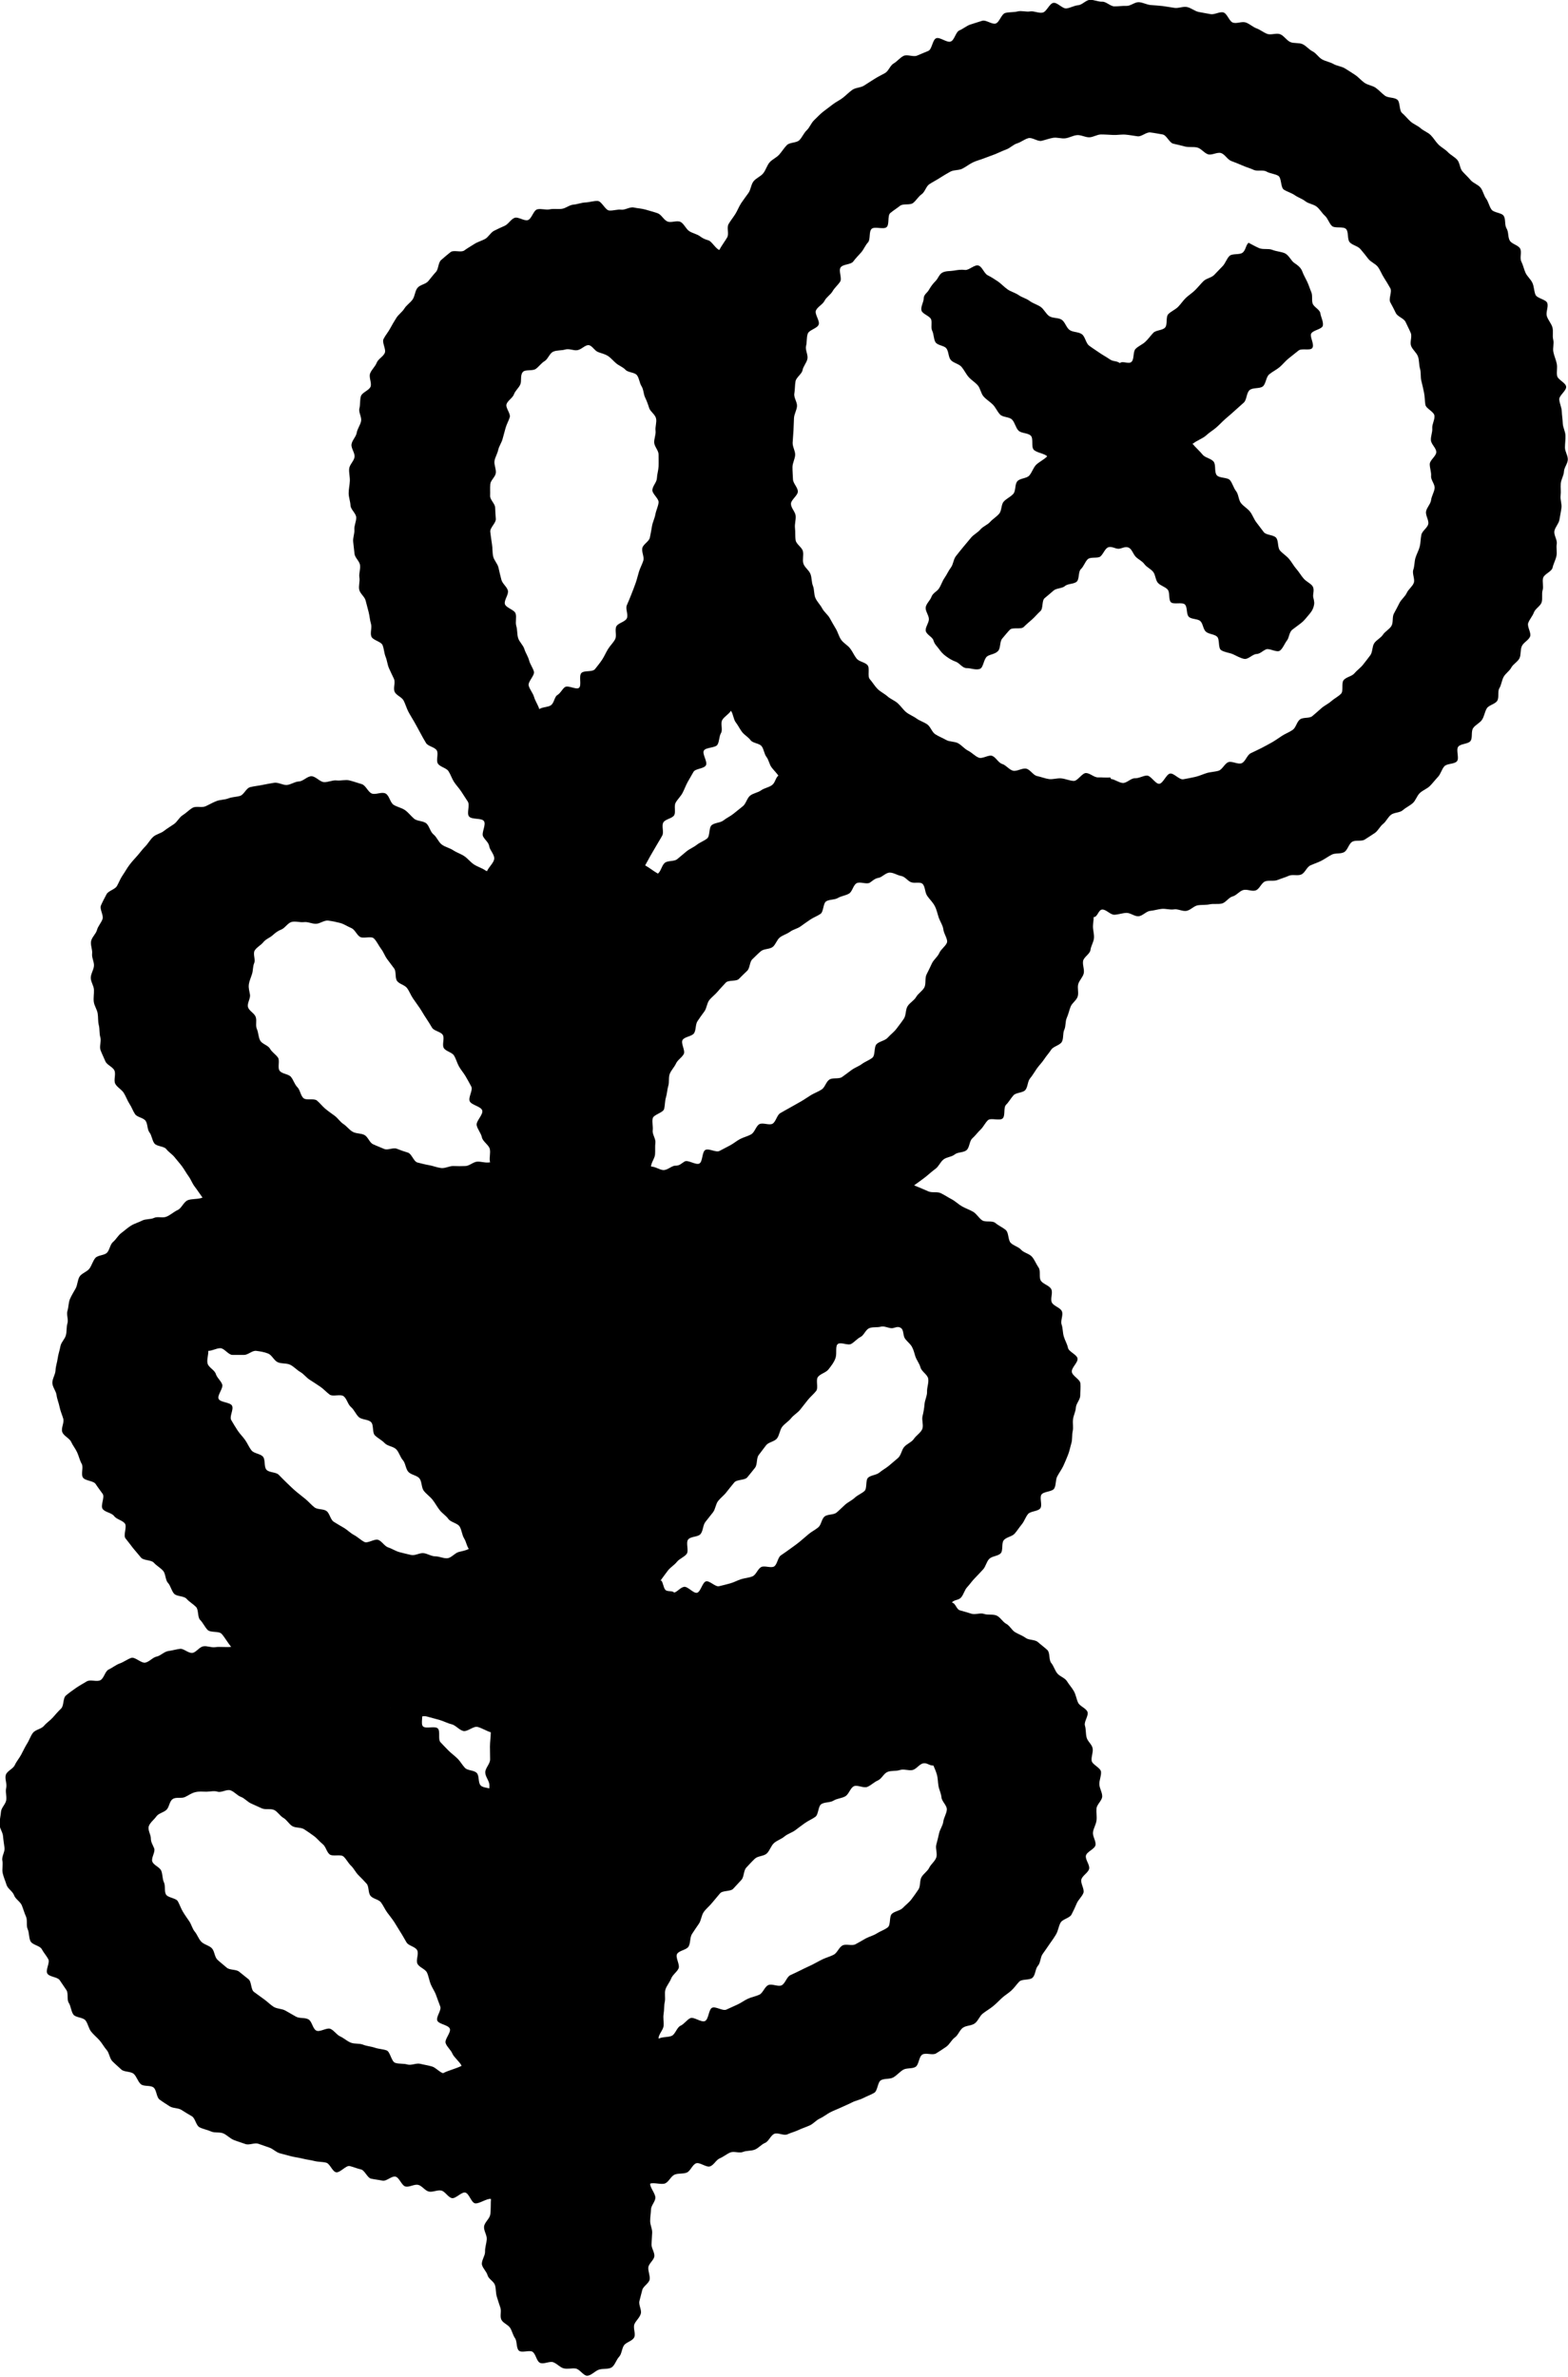
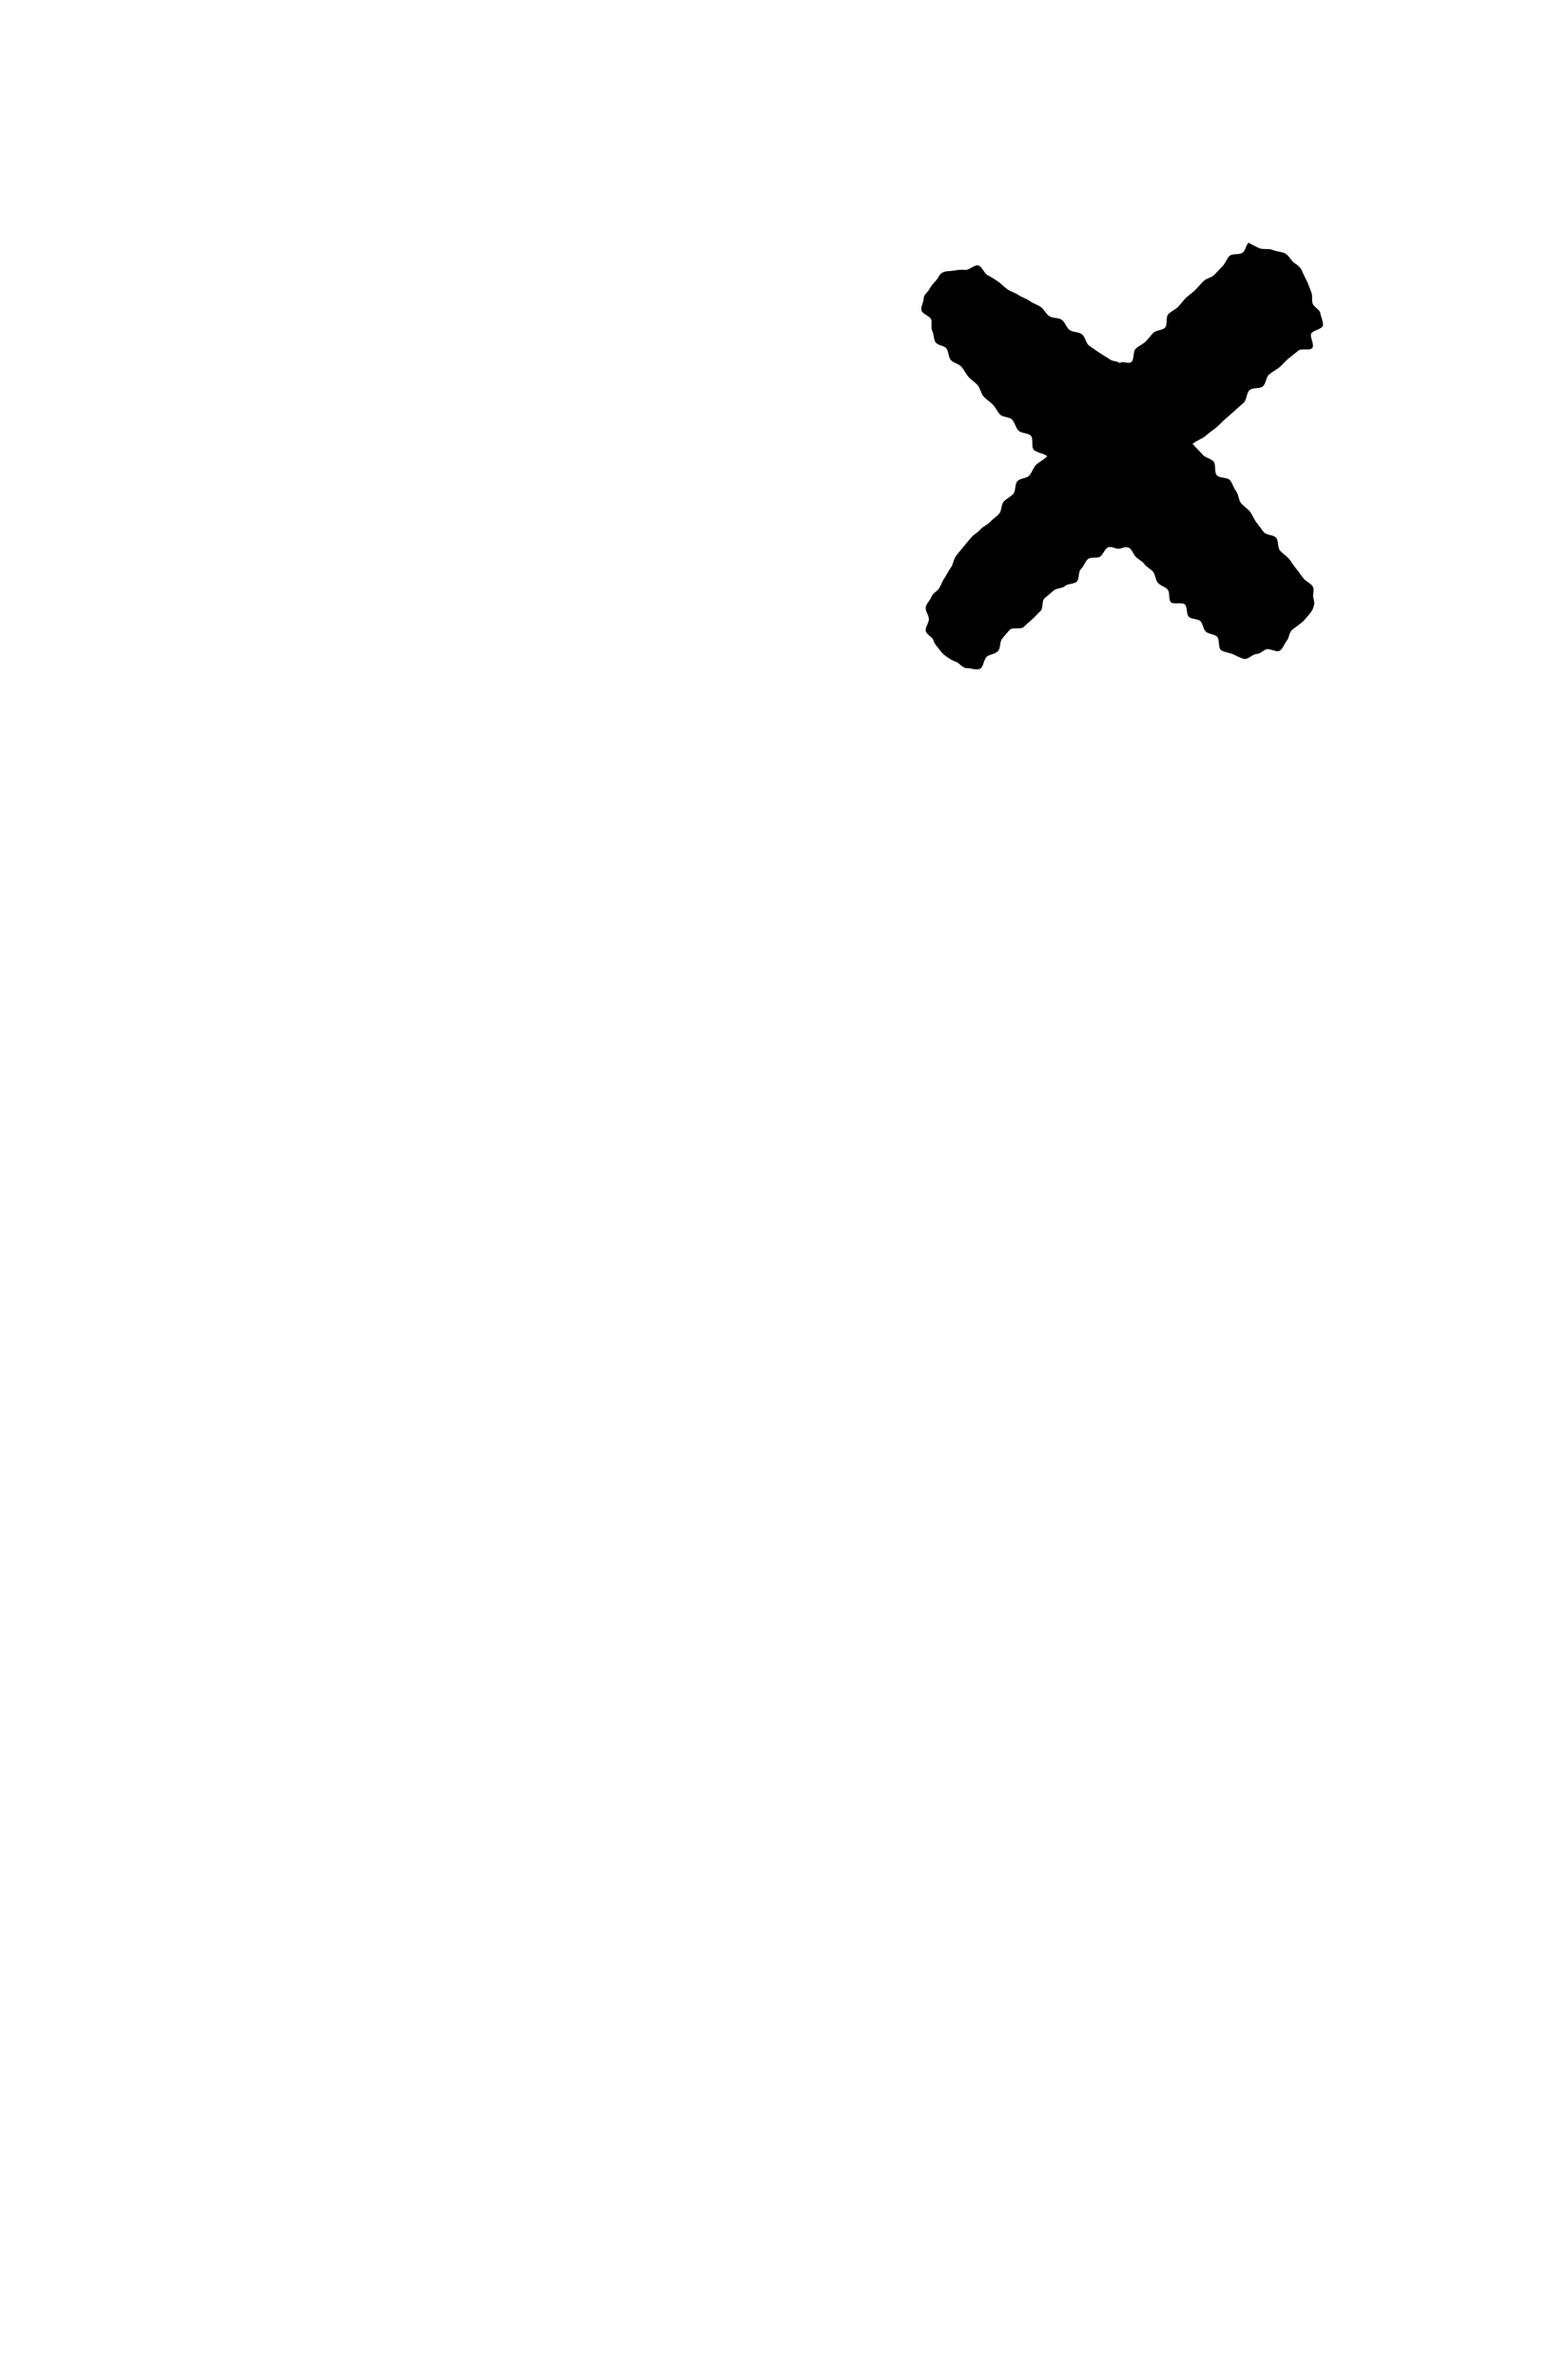
<svg xmlns="http://www.w3.org/2000/svg" viewBox="0 0 93.45 141.61" data-sanitized-data-name="Calque 1" data-name="Calque 1" id="Calque_1">
  <defs>
    <style>
      .cls-1 {
        fill: #000;
        stroke-width: 0px;
      }
    </style>
  </defs>
-   <path d="M29.02,51.9c.12-.26.39-.49.43-.71.05-.27-.26-.54-.29-.77-.04-.25-.26-.38-.37-.6-.11-.21.2-.7.05-.91-.14-.2-.73-.07-.89-.28-.15-.19.07-.66-.07-.88-.13-.2-.26-.4-.39-.6s-.3-.37-.43-.57-.2-.44-.33-.64-.5-.25-.63-.45.05-.59-.07-.79-.52-.24-.64-.44-.24-.41-.35-.62-.23-.42-.34-.62-.25-.41-.36-.62-.17-.44-.28-.66-.44-.31-.54-.53.06-.55-.04-.77-.21-.43-.3-.64-.11-.46-.2-.68-.09-.47-.18-.69-.59-.29-.67-.52.05-.52-.02-.75-.08-.47-.14-.7-.12-.46-.18-.69-.33-.41-.38-.64.05-.5.01-.73.07-.49.04-.73-.3-.44-.33-.67c-.03-.24-.05-.48-.08-.72s.09-.49.07-.73.12-.49.11-.73-.33-.47-.34-.71-.11-.49-.11-.73.06-.49.07-.73-.06-.49-.04-.73.29-.46.32-.7-.21-.51-.18-.75.27-.45.31-.69.21-.45.26-.69-.16-.53-.1-.76.02-.5.09-.73.51-.35.58-.58-.12-.55-.03-.78.3-.4.39-.63.38-.36.48-.58-.18-.62-.07-.84.28-.41.39-.62.24-.42.37-.63.35-.35.48-.56.35-.34.49-.54.14-.5.29-.69.5-.22.65-.41c.15-.18.29-.37.45-.54s.13-.55.31-.71.37-.32.56-.47.63.04.82-.1.39-.25.59-.38.43-.19.64-.3.33-.38.54-.49.42-.2.64-.3.36-.38.58-.47.57.2.8.13.33-.58.56-.64.51.05.74,0,.48,0,.72-.03.45-.23.69-.25.48-.12.72-.13.49-.1.73-.09.45.55.69.57.48-.08.71-.05.52-.18.75-.13.49.06.72.13.47.13.7.21.36.39.58.49.58-.08.79.03.32.42.52.55.47.17.66.32c.15.11.28.17.49.23.18.05.43.5.64.57.11-.22.35-.54.47-.75s-.04-.58.08-.79.28-.4.41-.61.21-.44.35-.65.29-.4.43-.6.15-.5.3-.69.43-.29.58-.48.22-.46.37-.64.42-.29.58-.47.29-.4.46-.57.57-.12.74-.29.26-.42.44-.59.26-.43.44-.6.34-.35.53-.5.39-.29.58-.44.42-.25.61-.4.36-.33.56-.47.5-.12.71-.26.41-.26.61-.39.42-.23.63-.35.3-.45.51-.57.37-.34.59-.45.59.08.81-.02.45-.18.67-.28.24-.65.46-.75.65.29.88.19c.22-.09.29-.57.51-.66s.42-.27.65-.35.47-.14.7-.22.58.23.81.16.34-.57.58-.63.5-.03.73-.09.51.04.74,0,.51.12.75.07.4-.54.64-.58.54.36.78.33.46-.17.7-.19.46-.31.7-.32.49.12.73.11.49.28.73.28.48-.04.72-.03.49-.23.73-.22.47.15.71.17.48.03.72.06.47.08.71.11.5-.1.74-.05.45.24.68.29.47.08.71.13.54-.16.77-.1.35.54.58.61.53-.09.76-.01.42.27.64.35.42.25.64.33.55-.07.77.02.37.35.59.46c.22.1.52.03.74.13s.38.32.6.43.35.36.57.48.46.15.67.27.48.14.68.26.41.26.61.39.36.33.56.47.47.16.67.3.36.33.55.47.54.09.73.23.11.65.29.8.33.35.51.51.42.24.6.4.43.24.6.41.29.39.46.56.4.28.56.45.4.28.56.46.15.51.31.69.34.34.49.52.44.26.59.45.19.46.33.65.18.45.32.65.6.18.73.38.04.54.17.75.07.51.19.72.51.27.62.48-.04.55.07.77.15.45.25.67.31.38.41.6.09.47.18.7.64.28.71.51-.1.54-.03.77.26.43.33.66-.01.5.05.74-.04.5.01.74.15.45.2.69-.02.48.02.72.51.41.54.65-.43.53-.41.77.14.46.15.7.05.47.06.72.15.47.16.72-.03.48-.03.72.18.48.17.72-.22.47-.23.71-.17.47-.19.71.02.48-.01.72.08.49.05.73-.08.47-.12.71-.26.44-.3.68c-.04.24.18.52.14.76s.03.5-.02.73-.18.46-.23.69-.49.37-.56.6.04.51-.03.73.01.51-.06.73-.38.38-.46.6-.26.41-.34.63.2.59.11.81-.39.35-.49.57-.04.51-.14.72-.38.35-.49.56-.35.35-.46.56-.13.47-.25.67,0,.55-.13.75-.5.25-.62.45-.15.47-.28.67-.39.3-.53.5-.02.58-.16.77-.58.15-.73.34.08.69-.08.87-.59.12-.75.3-.21.45-.38.63-.31.37-.48.54-.42.25-.6.42-.24.44-.42.6-.41.26-.59.42-.51.13-.7.27-.29.4-.48.55-.3.41-.49.54-.4.26-.6.39-.56.01-.76.14-.26.49-.47.61-.53.04-.74.15-.4.25-.61.36-.44.18-.66.28-.32.44-.54.54-.53-.02-.75.08-.45.16-.67.25-.5,0-.73.08-.34.46-.57.54-.52-.09-.75-.02-.4.32-.63.38-.4.36-.63.42-.5,0-.73.05-.49.02-.72.06-.43.29-.67.33-.51-.13-.74-.09-.49-.05-.72-.03-.47.1-.7.12-.45.3-.69.32-.49-.21-.73-.2-.47.1-.71.11-.48-.31-.72-.31-.28.46-.52.45c0,.24-.03.28-.04.52s.08.49.06.73-.18.47-.21.71-.4.42-.44.66.09.5.04.73-.27.42-.33.65.04.5-.03.73-.33.38-.42.6-.13.45-.23.67-.05.5-.15.71-.03.53-.15.73-.5.26-.63.46-.29.37-.42.57-.3.36-.44.56-.25.4-.4.58-.13.51-.28.69-.55.14-.71.32-.27.39-.44.56-.03.64-.2.81-.71-.05-.88.11-.27.4-.44.56-.31.36-.49.52-.16.54-.34.7-.53.11-.71.26-.48.15-.67.3-.28.41-.47.55-.37.3-.55.45-.54.4-.73.54c.23.09.62.26.85.36s.53,0,.75.11.43.25.64.36.4.3.61.42.45.2.66.32.34.37.54.51.6,0,.79.16.43.26.62.42.13.6.3.77.46.23.62.41.49.23.65.42.25.44.39.64,0,.59.14.79.49.27.61.49-.07.58.04.8.51.3.6.53-.1.55-.02.78.06.47.13.71.2.44.25.68.54.4.57.64-.37.54-.34.79.49.44.51.69c.02.24-.01.5-.01.73s-.25.48-.26.71-.14.46-.17.7.03.49-.02.71-.01.49-.08.72-.11.47-.2.69-.18.45-.28.66-.25.41-.36.62-.06.52-.18.72-.63.17-.76.36.07.63-.07.82-.58.16-.73.34-.22.43-.37.61-.28.39-.43.56-.48.2-.64.38-.03.62-.19.79-.51.16-.68.33-.21.46-.37.63-.32.35-.49.52-.3.37-.46.54-.21.45-.37.62-.39.11-.54.29c.24.05.26.41.49.47s.45.13.68.2.53-.07.75.01.53,0,.75.1.36.38.57.49.33.38.53.5.44.2.63.34.55.09.73.25.39.31.56.47.08.59.23.77.21.43.36.62.45.26.58.47.29.38.41.59.15.46.25.68.47.33.56.55-.22.59-.15.82.04.47.1.71.32.41.36.65-.09.49-.06.73.54.42.56.67-.11.49-.1.74.18.49.17.73-.32.47-.34.71.03.48,0,.72-.18.46-.21.7.19.52.15.76c-.04.24-.52.39-.57.63s.25.56.19.79-.39.39-.46.62.2.59.12.81-.31.41-.4.63-.2.45-.31.66-.53.27-.65.48-.14.47-.26.68-.26.4-.4.6-.27.4-.41.59-.12.52-.28.7-.14.52-.31.7-.64.07-.81.25-.3.38-.48.54-.39.28-.57.45-.34.34-.53.49-.4.27-.59.42-.27.43-.47.58-.51.12-.71.26-.28.44-.48.58-.31.41-.51.55-.4.27-.61.4-.61-.06-.82.07-.2.6-.4.73-.54.05-.75.18-.37.33-.58.45-.54.05-.74.17-.19.63-.4.75c-.2.12-.44.2-.65.31s-.46.15-.67.26-.44.2-.65.3-.44.18-.65.29-.4.27-.62.37-.38.31-.6.41-.45.17-.66.27-.45.16-.67.26-.56-.12-.78-.03-.33.45-.55.54-.39.31-.61.4-.49.05-.71.14-.53-.06-.75.03-.41.26-.63.35-.35.4-.58.48-.62-.27-.84-.18-.33.46-.55.55-.5.03-.72.12-.34.42-.56.52-.68-.07-.9.02c-.02.22.32.6.31.84s-.25.45-.26.69-.05.46-.05.7.13.46.12.69-.03.46-.04.69.19.48.17.71-.34.44-.36.67.11.48.08.71-.39.41-.44.63-.12.44-.17.66c-.06.24.15.54.08.76-.07.24-.29.41-.38.62-.09.24.09.57-.01.78-.11.23-.48.29-.61.48-.14.21-.13.51-.29.68-.17.18-.25.5-.44.63s-.54.06-.77.14-.44.34-.68.36c-.23.02-.46-.4-.71-.43-.23-.03-.46.05-.71-.01-.22-.06-.38-.27-.61-.36-.21-.09-.58.14-.8.03-.21-.1-.24-.53-.45-.66-.19-.11-.65.09-.81-.07-.16-.16-.09-.53-.22-.73-.13-.18-.17-.41-.29-.61s-.43-.29-.53-.5.02-.5-.06-.72-.14-.43-.21-.65-.04-.47-.11-.69-.38-.36-.44-.58-.27-.4-.33-.61c-.07-.24.19-.55.18-.8s.08-.47.1-.73-.19-.52-.16-.77.33-.46.37-.71c.04-.26.02-.69.04-.93-.23-.05-.72.31-.95.26s-.35-.59-.58-.64-.57.38-.8.33-.4-.4-.63-.45-.51.11-.74.06-.41-.35-.64-.4-.52.15-.75.1-.37-.54-.6-.59-.54.29-.77.24-.47-.07-.69-.12-.37-.5-.6-.55-.45-.15-.67-.2-.58.42-.81.37-.36-.51-.59-.57-.47-.04-.7-.1-.46-.08-.69-.14-.46-.08-.69-.14-.45-.12-.68-.18-.41-.27-.63-.34-.44-.16-.66-.23c-.23-.07-.54.1-.76.02s-.46-.15-.69-.24-.4-.29-.62-.39-.52-.02-.74-.12-.48-.14-.69-.25-.25-.54-.46-.66-.41-.24-.61-.37-.51-.09-.71-.22-.41-.26-.6-.4-.17-.57-.36-.72-.58-.04-.76-.2-.24-.45-.42-.61-.57-.1-.74-.26-.36-.32-.53-.49-.18-.49-.34-.67-.27-.4-.43-.58-.35-.33-.5-.52-.18-.46-.33-.66-.59-.16-.73-.36-.14-.49-.27-.69-.01-.56-.14-.76-.27-.39-.4-.59-.62-.19-.74-.4.17-.64.06-.85-.28-.39-.39-.6-.56-.25-.67-.47-.07-.5-.17-.72c-.1-.22,0-.53-.1-.75s-.16-.45-.25-.67-.38-.37-.46-.6-.38-.39-.45-.62-.18-.47-.23-.7.03-.51-.02-.75.16-.52.13-.75-.07-.47-.09-.71-.22-.48-.21-.72.07-.49.09-.73.27-.44.31-.68-.06-.5,0-.74-.1-.55-.02-.78.43-.35.53-.57.26-.4.38-.62.21-.43.34-.64c.14-.21.21-.46.36-.66s.5-.23.66-.42.37-.32.53-.5.31-.36.49-.53.1-.62.29-.78.4-.31.6-.45.43-.26.64-.39.59.04.81-.07.28-.54.5-.64.43-.28.66-.36.45-.25.68-.33.6.34.85.28.43-.31.67-.36.45-.3.7-.33c.23-.03.45-.1.69-.13.22-.03.5.28.75.24.22-.04.4-.35.64-.39.22-.04.48.09.72.05.22-.04.7.02.94-.02-.17-.18-.41-.61-.58-.78s-.66-.05-.83-.23-.27-.42-.44-.59-.08-.61-.25-.78-.4-.3-.56-.48-.58-.13-.74-.3-.21-.48-.37-.65-.13-.54-.29-.72-.39-.3-.55-.48-.62-.12-.77-.31-.32-.37-.47-.56c-.15-.2-.3-.39-.45-.58s.11-.7-.04-.89-.49-.24-.64-.44-.53-.22-.68-.42.14-.7,0-.9-.29-.39-.42-.59-.63-.18-.76-.39.05-.6-.07-.81-.17-.46-.27-.68-.26-.41-.36-.63-.45-.35-.53-.59.13-.55.06-.79-.17-.45-.22-.7-.15-.47-.18-.71-.25-.48-.25-.73.18-.49.19-.74.1-.48.13-.72.12-.47.16-.71.27-.43.33-.67c.06-.23.02-.48.09-.7s-.07-.52,0-.74.06-.5.15-.71.23-.43.34-.63.11-.5.23-.7.45-.29.59-.48.2-.45.35-.63.54-.15.7-.32.18-.49.36-.64.3-.39.49-.53.37-.31.58-.44.45-.19.66-.3.5-.06.71-.16.51.02.73-.07c.24-.09.44-.29.68-.4.23-.1.34-.46.59-.58.22-.1.63-.05.89-.16-.14-.19-.33-.48-.47-.66s-.22-.42-.36-.61-.25-.4-.39-.59-.3-.36-.44-.54-.36-.31-.5-.49-.57-.15-.71-.34-.15-.47-.29-.65-.1-.5-.23-.69-.5-.21-.63-.4-.2-.42-.33-.61c-.13-.2-.21-.44-.34-.65s-.4-.34-.51-.55.05-.57-.05-.79-.45-.33-.54-.55-.21-.45-.29-.67.06-.53-.01-.76-.03-.49-.09-.72-.03-.48-.07-.71-.2-.45-.23-.68.02-.48.01-.72-.19-.47-.19-.71.17-.47.19-.71-.14-.49-.11-.73-.11-.51-.06-.75.29-.43.35-.66.25-.42.33-.65-.19-.59-.09-.82.22-.45.33-.66.5-.28.62-.49.2-.44.34-.64.25-.41.4-.61.31-.37.47-.55.3-.38.47-.55.29-.4.47-.57.46-.21.65-.36.4-.27.6-.41.31-.4.52-.53.38-.32.59-.44.55.01.77-.09.42-.22.65-.31.48-.07.71-.16.47-.08.7-.15.36-.46.6-.52.48-.08.72-.13.47-.09.71-.13c.24-.04.52.15.76.13s.47-.2.72-.21.5-.32.75-.31.49.33.73.35.52-.13.76-.1.53-.06.77,0,.49.15.73.22.37.47.6.56.59-.12.82,0,.27.55.49.68.47.17.67.31.35.35.54.51.56.12.74.29c.18.17.22.49.42.65s.29.45.49.6.47.2.68.34.45.21.66.35.36.35.57.49.49.22.69.36ZM66.21,46.4c.24.03.46.22.7.24s.49-.29.73-.28.47-.15.71-.16.51.51.74.49.42-.58.65-.61.54.38.78.34.48-.09.71-.14.46-.16.69-.23.49-.07.71-.14.36-.43.58-.51.58.16.8.06.31-.48.53-.59.43-.2.64-.31.42-.22.63-.34.4-.26.6-.39.43-.21.63-.35.24-.47.43-.62.56-.05.74-.2.36-.31.54-.47.41-.26.59-.42.41-.27.58-.44,0-.65.17-.83.48-.21.63-.39.36-.32.51-.51.3-.38.44-.57.1-.51.23-.71.39-.31.52-.51.39-.32.51-.53.03-.53.15-.74.22-.42.33-.63.33-.37.43-.59.34-.38.42-.6-.11-.55-.03-.78.06-.48.13-.71.19-.43.25-.66.05-.47.1-.71.36-.41.41-.64-.17-.51-.13-.75.27-.44.3-.68.18-.46.21-.7-.23-.49-.21-.73-.08-.47-.08-.71.39-.48.39-.72-.3-.46-.32-.7.1-.48.08-.72c-.02-.24.16-.51.13-.75s-.5-.42-.54-.65-.03-.48-.08-.72-.1-.47-.16-.7-.01-.49-.08-.73-.04-.49-.12-.72-.32-.4-.41-.63.07-.55-.02-.77-.21-.44-.31-.66-.47-.31-.58-.53-.21-.43-.33-.64.12-.63,0-.84-.25-.43-.38-.63-.22-.45-.36-.64-.43-.29-.58-.49-.3-.38-.46-.57-.48-.23-.64-.41-.05-.62-.22-.79-.67-.02-.84-.18-.24-.45-.42-.61-.3-.39-.49-.54-.48-.17-.67-.32-.43-.22-.63-.36-.44-.2-.65-.33-.13-.71-.34-.83-.49-.13-.7-.25-.55,0-.76-.1-.45-.16-.67-.26-.44-.18-.67-.27-.37-.39-.6-.47-.56.15-.79.07-.4-.34-.63-.4-.49,0-.73-.06-.46-.12-.7-.17-.4-.51-.64-.55-.48-.09-.73-.12-.52.26-.76.23-.48-.08-.72-.1-.49.03-.73.02-.48-.03-.73-.03c-.24,0-.47.17-.71.17s-.48-.15-.72-.13-.46.16-.7.19-.49-.07-.73-.03-.46.13-.69.18-.55-.22-.78-.16-.44.24-.67.31-.42.28-.64.36-.44.19-.66.28-.45.16-.67.25-.46.14-.68.25-.4.26-.62.37-.51.06-.72.18-.42.24-.62.37-.42.24-.62.37-.26.46-.46.6-.32.37-.51.52-.59.02-.78.17-.4.28-.58.43-.04.68-.22.84-.71-.06-.89.1c-.18.17-.06.64-.22.81s-.25.42-.41.6-.33.35-.47.54-.61.15-.75.35.1.65-.03.85-.33.36-.45.57-.37.35-.48.57-.41.35-.51.57.25.62.16.85-.57.31-.65.54-.04.5-.1.73.13.53.08.77-.25.44-.29.67-.38.43-.42.67-.03.49-.07.73.18.51.16.75-.17.47-.18.71-.02.48-.03.73-.04.48-.05.73.16.49.15.73-.16.48-.16.73.02.49.03.73.29.48.29.72-.42.5-.41.74c0,.24.26.47.28.71s-.07.49-.04.73,0,.5.04.73.37.41.43.64-.04.51.03.74.33.39.42.62.06.49.15.71.05.51.15.73.29.4.4.61.33.37.45.58.23.42.36.63.18.46.32.66.38.32.53.51.24.42.39.61.49.21.65.39-.02.66.14.84.29.41.46.58.41.28.59.44.43.25.61.41.32.38.5.53.43.24.62.38.44.21.64.35.28.46.48.59.44.22.65.34.51.08.72.2.37.33.59.44.39.31.62.41.6-.19.82-.1.36.41.59.48.41.34.64.4.55-.17.79-.12.41.39.65.44.48.15.71.18.5-.07.75-.04.48.14.72.15.5-.48.74-.47.48.27.72.26.48.03.72,0ZM38.8,69.49c.25,0,.5.19.72.21.26.02.52-.27.73-.26.27,0,.36-.14.55-.25.2-.12.67.23.88.12s.15-.7.36-.81.63.17.84.06.42-.22.63-.33.39-.27.6-.38.45-.16.66-.28.28-.48.48-.6.59.08.79-.03.26-.51.46-.63.41-.23.62-.35.41-.23.62-.35.4-.26.6-.38.43-.2.63-.33.26-.46.46-.59.56-.02.75-.15.38-.28.57-.42.43-.22.62-.36.43-.22.62-.37c.19-.15.08-.65.26-.82s.49-.19.66-.38.37-.33.52-.53.3-.39.44-.6.09-.53.22-.74.39-.34.51-.55.38-.36.49-.57.02-.55.13-.77.22-.44.32-.66.34-.39.44-.62.35-.38.45-.6c.09-.2-.18-.53-.21-.82-.03-.23-.18-.43-.27-.68-.08-.24-.12-.47-.24-.7s-.3-.39-.44-.59c-.16-.22-.12-.57-.29-.73-.15-.14-.46-.01-.69-.1-.2-.08-.35-.33-.58-.37s-.45-.2-.68-.2c-.24,0-.45.27-.66.31-.25.04-.36.18-.53.29-.2.12-.6-.09-.8.04s-.24.49-.44.61-.46.14-.66.26-.51.08-.7.2-.15.62-.34.75-.42.21-.61.34-.38.26-.57.4-.44.18-.63.32-.43.2-.61.34-.25.43-.43.57-.52.1-.7.25-.34.32-.51.48-.14.53-.31.69-.33.32-.49.48c-.16.17-.63.05-.79.23s-.33.35-.48.53-.36.33-.5.51-.15.48-.29.67-.28.38-.41.58-.08.51-.2.71-.57.21-.69.41.18.63.07.84-.36.34-.46.56-.28.39-.37.61-.02.49-.09.72-.07.46-.14.69-.05.46-.11.69-.63.33-.68.56.03.49,0,.72.19.5.16.73,0,.46-.02.7-.23.48-.24.72ZM32.14,42.24c.2-.13.51-.11.68-.22.21-.13.22-.51.39-.61.21-.13.3-.37.46-.48.2-.13.68.18.84.04.17-.15-.03-.7.14-.88.16-.17.65-.04.81-.23.14-.18.3-.37.43-.57s.22-.42.35-.63.31-.37.42-.58-.03-.55.07-.76.53-.27.63-.49-.1-.56,0-.78.18-.43.27-.65.17-.44.25-.66.13-.45.2-.68.19-.44.26-.66-.11-.52-.06-.75.4-.39.45-.62.09-.47.13-.7.16-.46.2-.69.16-.46.19-.7-.39-.52-.37-.76.26-.45.27-.69.09-.47.1-.71,0-.48,0-.71-.24-.46-.26-.69.11-.49.08-.72c-.03-.24.08-.51.03-.73-.05-.24-.34-.41-.41-.62-.07-.23-.15-.44-.25-.65-.09-.19-.08-.46-.21-.66-.12-.19-.13-.47-.27-.65s-.52-.15-.68-.32-.38-.24-.55-.38-.31-.32-.49-.44c-.2-.13-.4-.16-.6-.24-.22-.09-.35-.39-.56-.41-.22-.01-.42.26-.67.3-.22.04-.48-.11-.72-.04-.22.07-.5.03-.72.13s-.31.44-.51.56-.33.32-.52.46c-.2.15-.63.02-.78.19-.17.19-.06.54-.15.74-.09.21-.3.37-.38.59s-.36.36-.44.58.26.57.19.79-.19.42-.25.64-.12.44-.18.66-.21.42-.26.65-.19.44-.22.66.11.48.08.71-.31.43-.33.66,0,.47-.01.7.29.46.3.69.02.45.04.68c.02.24-.36.53-.33.77s.06.49.1.73.02.49.07.73.27.44.32.68.11.47.17.71.33.42.39.65-.24.57-.18.8.57.34.64.57-.03.51.04.74.04.49.11.72.3.42.37.65.22.44.28.67.22.44.29.67-.38.61-.31.85.25.43.32.67.24.48.31.72ZM26.42,123.49c.31-.16.78-.27,1.09-.43-.09-.22-.46-.51-.55-.73s-.32-.39-.4-.62.33-.63.25-.86-.67-.27-.75-.49.26-.61.18-.83-.17-.45-.25-.68-.23-.43-.32-.65-.12-.47-.22-.69-.46-.31-.57-.53.1-.6-.02-.81c-.11-.21-.51-.26-.63-.46s-.23-.41-.36-.61-.24-.4-.37-.6-.28-.38-.42-.57-.23-.41-.37-.6-.48-.21-.63-.4-.08-.55-.23-.72-.32-.34-.49-.51-.27-.4-.44-.56-.28-.4-.45-.55-.65.02-.83-.13-.22-.46-.41-.61-.33-.34-.52-.48-.38-.27-.58-.4-.51-.07-.71-.19-.32-.37-.53-.49-.34-.37-.55-.47-.52,0-.74-.1-.42-.19-.64-.29-.38-.31-.6-.39-.39-.31-.62-.39-.54.15-.77.08c-.23-.07-.43,0-.67,0s-.43-.03-.67.03-.39.19-.61.29-.53-.02-.73.12-.2.48-.37.64-.46.2-.6.39c-.14.2-.37.36-.45.58-.08.23.12.5.12.73s.11.37.2.6c.08.22-.2.57-.11.79s.44.32.53.54.06.48.16.69.01.52.12.72.6.21.71.41.18.42.3.62.25.38.38.57.18.44.33.62.22.42.38.59c.17.18.46.22.63.39s.16.52.34.69.37.31.55.47.55.09.74.24.37.3.56.45.13.62.33.76.39.29.59.43.37.32.57.45.5.11.71.23.42.24.63.36.52.04.74.16.25.56.47.67.63-.2.85-.1.36.35.58.45.4.28.63.37.51.03.73.12.47.1.7.18.48.08.7.16.28.66.51.74.5.03.73.1.53-.1.77-.04.47.09.7.16.43.33.66.4ZM39.28,121.43c.22-.11.55-.06.76-.16s.3-.5.52-.6.37-.35.58-.45.66.28.88.17.21-.69.42-.79.63.21.85.11.44-.2.66-.3.41-.25.63-.35.47-.14.68-.24.31-.47.53-.57.59.12.8.01.3-.5.51-.6.44-.2.65-.31.43-.2.65-.31.42-.23.63-.33.45-.16.66-.27.31-.44.52-.55.56.04.77-.07.41-.23.62-.35c.21-.11.46-.17.66-.3s.46-.21.65-.36.07-.65.25-.81.49-.18.65-.35.37-.32.51-.51.29-.39.42-.59.06-.52.18-.73.36-.35.46-.56.34-.38.42-.61-.06-.53,0-.76.12-.46.17-.69.22-.45.25-.69.2-.48.21-.72-.3-.48-.32-.72-.14-.45-.18-.69-.03-.46-.1-.69-.11-.3-.2-.52c-.24.02-.36-.17-.6-.13s-.41.35-.65.4-.51-.08-.75,0-.5.02-.73.11-.35.41-.58.51-.39.28-.62.38-.61-.14-.82-.03-.29.48-.51.6-.48.12-.69.25-.53.08-.73.21-.16.62-.36.76-.42.23-.62.37-.39.29-.58.43-.45.21-.64.37-.44.23-.62.39-.25.45-.43.62-.53.14-.71.31-.34.35-.51.53-.13.55-.29.73-.33.35-.49.53-.64.09-.79.28-.32.37-.47.56-.36.35-.5.55-.15.5-.29.7-.28.41-.41.61-.08.53-.2.74-.58.24-.69.45.19.64.09.86-.35.37-.44.6-.27.43-.34.65.01.51-.04.74-.03.48-.07.72.02.47,0,.71-.31.51-.3.75ZM29.21,69.25c-.07-.25.04-.57-.02-.81s-.42-.44-.47-.69-.26-.47-.31-.72.4-.63.33-.88-.66-.32-.75-.56.22-.66.09-.88c-.11-.2-.22-.41-.34-.61s-.28-.38-.39-.58-.17-.44-.29-.64-.49-.25-.61-.45.06-.58-.06-.78-.52-.23-.64-.43-.24-.4-.37-.59-.24-.4-.37-.59-.27-.38-.4-.57-.21-.42-.35-.61-.47-.24-.6-.43-.03-.55-.17-.74-.28-.37-.42-.56-.21-.42-.36-.61c-.15-.2-.26-.46-.43-.62s-.64.04-.84-.1-.29-.43-.51-.52-.43-.24-.66-.3-.47-.11-.71-.14-.48.18-.72.19-.48-.13-.72-.1-.51-.07-.74-.01-.39.36-.61.45c-.19.07-.34.18-.53.35-.15.14-.4.22-.55.41-.13.17-.39.29-.51.49s.06.54-.03.75-.06.44-.13.65c-.07.23-.16.41-.19.62-.03.24.04.41.07.62.03.23-.18.5-.12.73s.38.36.46.59-.03.5.07.72.08.48.2.69.46.27.58.48.33.33.47.52-.04.61.11.8.52.18.67.36.21.44.38.61.19.49.36.65.63,0,.81.15.32.34.5.49.37.28.56.42.32.36.52.49.34.34.55.46.49.08.7.19.3.45.51.55.44.18.66.28.54-.1.76-.01.43.16.66.23.34.53.57.59.47.12.7.16.47.14.71.17.5-.13.73-.12.48.01.72,0,.46-.24.69-.26.52.09.75.04ZM39.41,94.15c.12.14.12.41.24.55s.41.03.53.17c.22-.07.34-.28.57-.34s.57.4.79.35.32-.63.54-.68.55.34.77.29.45-.11.67-.17.43-.18.65-.25.47-.08.68-.17.31-.44.51-.55.59.08.78-.04c.19-.13.21-.53.4-.66s.38-.26.57-.4.38-.27.56-.42.35-.3.53-.45.39-.25.57-.4.19-.49.37-.64.54-.09.72-.24.34-.32.51-.47.4-.25.57-.41.41-.25.58-.4.05-.65.22-.8.49-.15.67-.3.39-.26.57-.41.35-.3.53-.45c.2-.17.22-.49.38-.67.17-.19.44-.28.57-.47.14-.21.4-.36.5-.58s-.04-.54.02-.78.1-.47.12-.72.16-.49.15-.74.11-.52.07-.77-.39-.42-.46-.67-.23-.43-.31-.67c-.06-.18-.09-.36-.2-.56-.1-.18-.27-.3-.4-.47-.14-.18-.08-.5-.23-.63-.2-.17-.39-.02-.55-.01-.22.01-.45-.15-.68-.09s-.48,0-.69.09-.31.42-.51.52-.35.29-.55.41-.59-.11-.79,0c-.19.11-.06.54-.15.83-.08.26-.28.51-.43.7-.15.19-.47.25-.62.44s.04.65-.11.84-.35.35-.5.54-.3.38-.45.57-.39.32-.54.51-.38.32-.53.51-.16.49-.31.69-.5.22-.65.41-.29.39-.44.58-.07.56-.22.76-.31.38-.46.57-.63.12-.78.31-.31.37-.46.57-.35.34-.5.53-.16.49-.31.68-.3.38-.45.57-.13.51-.28.71-.6.14-.75.34.06.67-.09.86-.43.28-.58.47-.38.32-.53.51-.3.41-.45.61ZM12.41,80.44c.03.24-.1.54-.04.78s.42.39.49.62.29.39.38.62-.31.65-.21.87.69.19.8.41-.17.64-.05.85.25.42.38.62.31.37.45.57.23.43.38.62.52.19.68.37.05.6.21.78.56.13.73.3.33.34.51.51.34.33.53.49.38.3.56.45.34.34.53.49.53.08.72.22.23.51.43.64.42.25.62.37.38.31.59.42.4.3.61.41.62-.21.84-.12.37.38.59.45.44.22.67.28.47.12.7.17.51-.14.74-.11.46.19.7.19.5.14.73.11.43-.31.66-.37.39-.08.6-.18c-.14-.21-.15-.42-.28-.63s-.14-.51-.27-.71-.53-.25-.67-.45-.37-.33-.52-.53c-.15-.19-.27-.42-.42-.61s-.37-.34-.52-.53-.11-.55-.26-.74-.51-.21-.67-.4-.16-.51-.32-.69-.22-.46-.39-.64-.52-.19-.69-.37-.4-.29-.58-.46-.06-.63-.24-.8-.55-.13-.73-.3-.27-.43-.46-.59-.24-.48-.43-.64-.65.04-.85-.11-.35-.33-.56-.47-.4-.27-.61-.4-.36-.35-.57-.47-.38-.32-.6-.43-.51-.05-.74-.15-.35-.43-.58-.52c-.22-.09-.47-.13-.71-.16s-.48.24-.72.24-.46,0-.7,0-.48-.4-.72-.4-.5.17-.74.16ZM43.56,42.34c-.12.21-.41.35-.52.56s.05.57-.07.77-.09.49-.21.69-.69.15-.81.35.24.67.12.88-.63.19-.74.39-.24.41-.35.61-.19.43-.3.64-.29.37-.41.58.02.55-.09.75-.54.23-.65.44.05.56-.06.77-.24.4-.35.6-.24.4-.35.6-.21.38-.32.58c.27.15.49.34.76.49.19-.15.23-.49.41-.64s.56-.07.74-.22.37-.31.55-.46.42-.24.61-.39.43-.23.62-.38.09-.65.28-.8.51-.13.7-.28.42-.25.6-.4.38-.3.56-.45.24-.47.42-.62.47-.18.66-.32.47-.17.66-.32.19-.41.37-.56c-.14-.19-.26-.3-.4-.48s-.17-.45-.31-.63-.15-.46-.29-.64-.52-.17-.66-.36-.36-.3-.5-.48-.24-.4-.38-.58-.15-.51-.29-.69ZM23.28,101.72c.23-.19.43-.17.66-.36.16.17.4.05.56.22s.44.22.6.39-.05.71.11.87.71-.04.88.12,0,.65.16.82.32.34.49.51.36.3.53.47.28.38.44.55.53.13.7.3.07.58.24.75.56.11.72.28.33.37.49.54c-.22.24-.48.5-.7.73,0-.26-.04-.54-.04-.79s.05-.51.05-.77-.25-.51-.25-.77.29-.51.29-.77-.01-.51-.01-.77.05-.59.05-.85c-.25-.07-.54-.26-.79-.32s-.61.31-.86.24-.44-.34-.69-.4-.48-.19-.73-.26-.5-.13-.74-.2-.55.09-.79.02-.45-.28-.7-.34-.44-.15-.69-.22Z" class="cls-1" />
  <path d="M71.06,26.42c.16.2.46.47.61.66s.51.23.66.42.03.6.18.8.65.12.8.31.21.46.36.65.14.52.29.71.39.32.54.51.23.45.38.64.29.39.44.58.59.15.74.34.07.58.23.76.38.31.54.5.27.41.43.59.28.4.44.58c.17.19.41.28.52.44.15.22,0,.49.05.68.06.24.08.35.02.55-.06.21-.15.32-.3.5-.14.16-.26.33-.44.47s-.36.27-.53.4c-.19.15-.19.48-.31.63-.15.19-.25.48-.42.61-.19.15-.62-.15-.83-.07-.22.09-.35.27-.58.28s-.49.33-.72.29-.46-.18-.68-.28c-.21-.09-.5-.11-.7-.24s-.07-.65-.25-.81c-.17-.15-.49-.14-.66-.29s-.17-.48-.33-.63-.53-.1-.69-.26-.07-.57-.23-.73-.69.02-.84-.14-.04-.58-.19-.75-.43-.23-.58-.4-.14-.47-.28-.65-.39-.28-.52-.46c-.15-.2-.37-.29-.51-.43-.18-.19-.23-.44-.4-.54-.22-.13-.43.04-.63.05s-.45-.19-.66-.07c-.17.1-.25.37-.43.53-.16.13-.59,0-.76.17-.16.16-.23.42-.4.58s-.08.6-.25.75-.53.11-.7.26-.51.12-.68.27-.35.3-.53.45-.08.62-.25.77-.32.34-.49.49-.35.3-.51.46-.66,0-.82.16-.31.36-.46.53-.09.54-.23.72c-.17.21-.49.21-.67.34-.21.17-.22.66-.42.74-.24.1-.57-.05-.8-.04-.25,0-.42-.3-.64-.38s-.39-.18-.58-.32c-.21-.15-.32-.29-.45-.47-.12-.16-.24-.25-.31-.49-.06-.2-.44-.35-.46-.58-.02-.21.19-.45.19-.68s-.22-.48-.19-.7.27-.42.34-.62c.08-.23.33-.33.44-.49.14-.2.2-.44.34-.64s.23-.42.38-.62.15-.49.3-.68.3-.38.45-.56.31-.37.46-.55.39-.29.55-.48.42-.27.58-.45.38-.3.54-.49.11-.54.27-.72.41-.28.57-.46.08-.56.24-.75.55-.16.71-.34.23-.44.39-.62.52-.34.68-.53c-.17-.17-.63-.21-.8-.39s0-.67-.18-.84-.56-.13-.73-.3-.21-.47-.38-.65-.55-.13-.72-.31-.26-.42-.43-.59-.39-.3-.55-.48-.19-.49-.35-.67-.38-.31-.54-.49-.26-.41-.42-.6-.48-.23-.64-.41-.12-.53-.28-.71c-.13-.16-.52-.16-.64-.36-.11-.18-.09-.47-.19-.67s.01-.49-.07-.69-.52-.32-.57-.52c-.06-.23.13-.51.13-.71,0-.25.22-.35.31-.52.13-.22.23-.36.39-.52.18-.18.22-.42.43-.52s.43-.07.67-.11.42-.07.67-.04c.23.03.56-.34.8-.26.22.07.33.47.55.58s.4.23.61.37c.2.14.37.33.57.47s.46.2.66.34.46.2.66.35.45.21.65.35.31.41.51.55.55.08.75.22.27.47.47.61.53.1.73.25.23.53.43.68.41.28.61.42.43.26.63.4.39.07.59.22c.17-.16.53.09.7-.08s.07-.6.24-.77.41-.26.58-.42.31-.36.47-.53.53-.14.7-.31.03-.64.2-.81.41-.26.58-.43.3-.38.47-.54.38-.29.55-.46.32-.36.49-.53.47-.2.64-.37.33-.35.5-.52.24-.44.41-.61.62-.05.8-.21.17-.42.34-.58c.23.12.4.22.63.32s.55.01.78.1c.25.1.52.11.74.2.25.11.38.44.56.57.24.16.41.3.49.51.07.2.19.4.29.61s.16.42.25.63.01.47.08.68.43.36.46.58.19.5.15.73-.6.27-.7.49c-.09.19.23.67.06.86-.14.16-.62-.01-.81.14-.19.15-.39.31-.59.47s-.35.36-.54.52-.43.27-.62.43-.19.55-.37.71-.61.06-.8.23-.16.57-.34.74-.38.33-.56.5-.38.33-.56.49-.35.35-.54.51-.41.29-.59.46-.59.32-.77.48Z" class="cls-1" />
</svg>